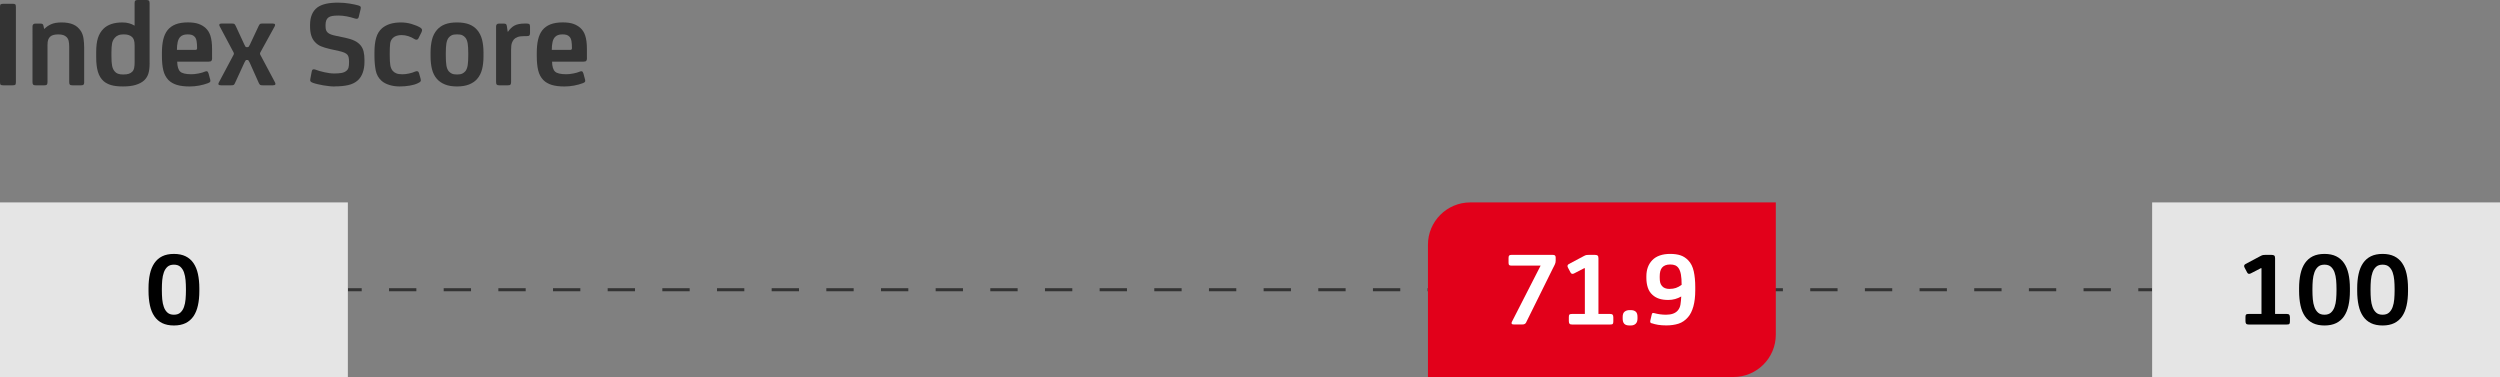
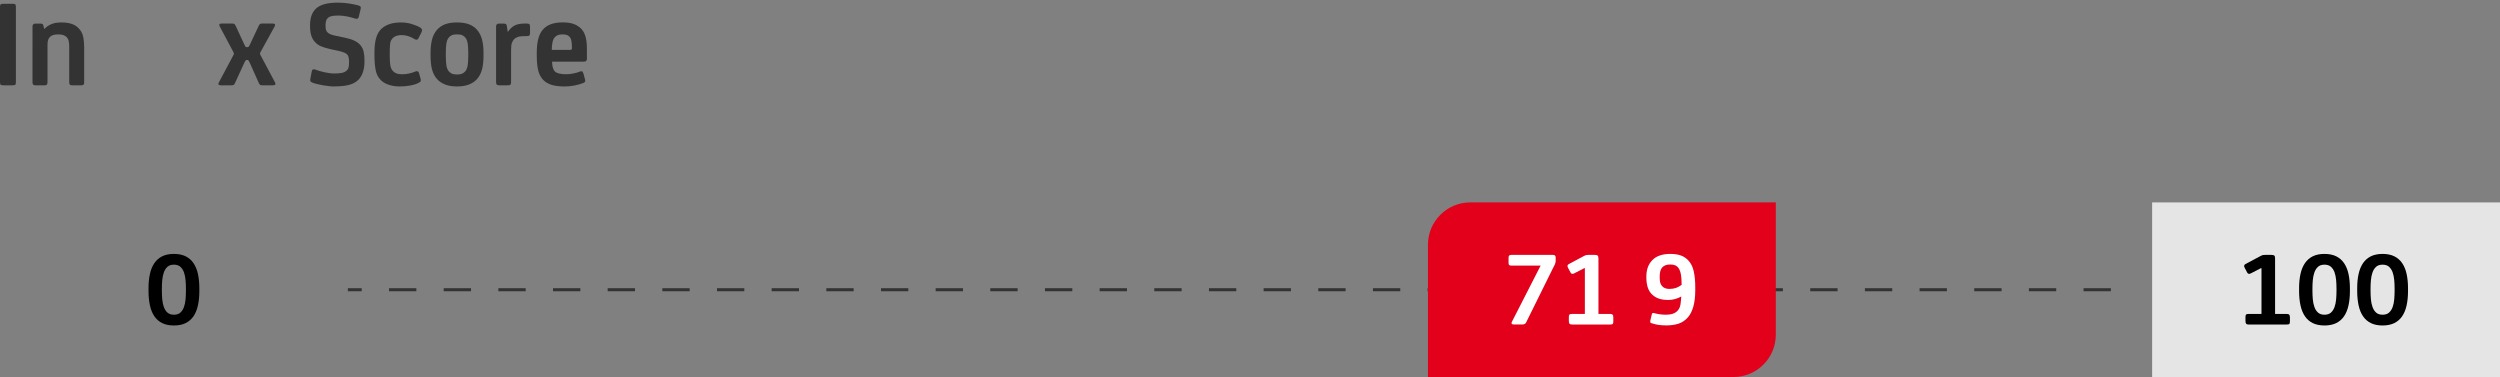
<svg xmlns="http://www.w3.org/2000/svg" id="Livello_2" viewBox="0 0 813.18 122.63">
  <rect x="0" y="0" width="813.18" height="122.63" fill="#808080" stroke="none" />
  <defs>
    <style>.cls-1{stroke-dasharray:0 0 8.89 8.89;}.cls-1,.cls-2{fill:none;stroke:#333;stroke-miterlimit:10;}.cls-3{fill:#fff;}.cls-4{fill:#e5e5e5;}.cls-5{fill:#333;}.cls-6{fill:#e2001a;}</style>
  </defs>
  <g id="Livello_1-2">
    <g>
      <line class="cls-2" x1="113.15" y1="94.24" x2="117.65" y2="94.24" />
      <line class="cls-1" x1="126.54" y1="94.24" x2="691.09" y2="94.24" />
-       <line class="cls-2" x1="695.53" y1="94.24" x2="700.03" y2="94.24" />
    </g>
-     <rect class="cls-4" y="65.84" width="113.15" height="56.79" />
    <rect class="cls-4" x="700.03" y="65.84" width="113.15" height="56.79" />
    <path class="cls-6" d="m478.24,65.84h99.38v43.02c0,7.6-6.17,13.77-13.77,13.77h-99.38v-43.02c0-7.6,6.17-13.77,13.77-13.77Z" />
    <g>
      <path d="m731.48,105.56c-.42,0-.71-.08-.86-.25-.15-.16-.23-.46-.23-.88v-1.26c0-.44.06-.73.19-.86.13-.13.43-.19.89-.19h4.13v-14.88h-.21l-3.25,1.68c-.51.28-.9.21-1.16-.21l-.84-1.58c-.33-.56-.23-.98.28-1.26l4.87-2.59c.35-.19.64-.3.86-.33.22-.04.51-.05.86-.05h1.75c.49,0,.82.08,1,.23.17.15.26.45.26.89v18.1h3.74c.42,0,.71.08.86.25.15.16.23.45.23.88v1.26c0,.44-.06.73-.19.86-.13.13-.43.19-.89.19h-12.28Z" />
      <path d="m756.09,105.87c-1.49,0-2.76-.26-3.8-.77-1.04-.51-1.89-1.25-2.55-2.22-.67-.97-1.15-2.15-1.45-3.54-.3-1.39-.46-2.95-.46-4.67v-.91c0-1.73.15-3.28.46-4.66.3-1.38.79-2.55,1.45-3.52.67-.97,1.52-1.71,2.55-2.22,1.04-.51,2.3-.77,3.8-.77s2.76.26,3.8.77c1.04.51,1.89,1.25,2.56,2.22.66.97,1.15,2.14,1.45,3.52.3,1.38.46,2.93.46,4.66v.91c0,1.73-.15,3.28-.46,4.67-.3,1.39-.79,2.57-1.45,3.54-.67.97-1.52,1.71-2.56,2.22-1.04.51-2.3.77-3.8.77Zm0-3.5c.89,0,1.59-.23,2.1-.69s.9-1.06,1.17-1.81c.27-.75.44-1.59.52-2.53.08-.94.12-1.9.12-2.88v-.46c0-.98-.04-1.95-.12-2.88-.08-.94-.26-1.78-.52-2.53-.27-.75-.66-1.35-1.17-1.81s-1.21-.69-2.1-.69-1.59.23-2.1.69c-.51.46-.9,1.06-1.17,1.81-.27.75-.44,1.59-.53,2.53-.08.94-.12,1.9-.12,2.88v.46c0,.98.04,1.95.12,2.88.08.94.26,1.78.53,2.53.27.75.66,1.35,1.17,1.81.51.46,1.21.69,2.1.69Z" />
      <path d="m774.99,105.87c-1.49,0-2.76-.26-3.8-.77-1.04-.51-1.89-1.25-2.55-2.22-.67-.97-1.15-2.15-1.45-3.54-.3-1.39-.46-2.95-.46-4.67v-.91c0-1.73.15-3.28.46-4.66.3-1.38.79-2.55,1.45-3.52.67-.97,1.52-1.71,2.55-2.22,1.04-.51,2.3-.77,3.8-.77s2.76.26,3.8.77c1.04.51,1.89,1.25,2.56,2.22.66.97,1.15,2.14,1.45,3.52.3,1.38.46,2.93.46,4.66v.91c0,1.73-.15,3.28-.46,4.67-.3,1.39-.79,2.57-1.45,3.54-.67.97-1.52,1.71-2.56,2.22-1.04.51-2.3.77-3.8.77Zm0-3.5c.89,0,1.59-.23,2.1-.69s.9-1.06,1.17-1.81c.27-.75.44-1.59.52-2.53.08-.94.12-1.9.12-2.88v-.46c0-.98-.04-1.95-.12-2.88-.08-.94-.26-1.78-.52-2.53-.27-.75-.66-1.35-1.17-1.81s-1.21-.69-2.1-.69-1.59.23-2.1.69c-.51.46-.9,1.06-1.17,1.81-.27.75-.44,1.59-.53,2.53-.08.94-.12,1.9-.12,2.88v.46c0,.98.04,1.95.12,2.88.08.94.26,1.78.53,2.53.27.75.66,1.35,1.17,1.81.51.46,1.21.69,2.1.69Z" />
    </g>
    <path d="m56.57,105.87c-1.49,0-2.76-.26-3.8-.77-1.04-.51-1.89-1.25-2.55-2.22-.67-.97-1.15-2.15-1.45-3.54-.3-1.39-.46-2.95-.46-4.67v-.91c0-1.73.15-3.28.46-4.66.3-1.38.79-2.55,1.45-3.52.67-.97,1.52-1.71,2.55-2.22,1.04-.51,2.3-.77,3.8-.77s2.76.26,3.8.77c1.04.51,1.89,1.25,2.56,2.22.66.97,1.15,2.14,1.45,3.52.3,1.38.46,2.93.46,4.66v.91c0,1.73-.15,3.28-.46,4.67-.3,1.39-.79,2.57-1.45,3.54-.67.97-1.52,1.71-2.56,2.22-1.04.51-2.3.77-3.8.77Zm0-3.5c.89,0,1.59-.23,2.1-.69s.9-1.06,1.17-1.81c.27-.75.44-1.59.52-2.53.08-.94.12-1.9.12-2.88v-.46c0-.98-.04-1.95-.12-2.88-.08-.94-.26-1.78-.52-2.53-.27-.75-.66-1.35-1.17-1.81s-1.21-.69-2.1-.69-1.59.23-2.1.69c-.51.46-.9,1.06-1.17,1.81-.27.75-.44,1.59-.53,2.53-.08.94-.12,1.9-.12,2.88v.46c0,.98.04,1.95.12,2.88.08.94.26,1.78.53,2.53.27.75.66,1.35,1.17,1.81.51.46,1.21.69,2.1.69Z" />
    <g>
      <path class="cls-3" d="m496.47,104.79c-.14.28-.31.48-.52.59-.21.12-.53.17-.95.17h-2.49c-.44,0-.71-.08-.8-.25-.09-.16-.07-.37.07-.63l9.34-18.27h-9.42c-.4,0-.67-.06-.8-.18-.14-.12-.21-.36-.21-.73v-1.58c0-.4.07-.67.21-.8.14-.14.41-.21.8-.21h13.23c.4,0,.68.06.84.17.16.12.25.35.25.7v1.05c0,.42-.09.83-.28,1.22-.19.4-.43.89-.74,1.47l-8.54,17.26Z" />
      <path class="cls-3" d="m511.39,105.56c-.42,0-.71-.08-.86-.25-.15-.16-.23-.46-.23-.88v-1.26c0-.44.06-.73.19-.86s.43-.19.89-.19h4.13v-14.88h-.21l-3.25,1.68c-.51.28-.9.21-1.16-.21l-.84-1.58c-.33-.56-.23-.98.28-1.26l4.87-2.59c.35-.19.63-.3.86-.33.22-.04.51-.05.86-.05h1.75c.49,0,.82.08,1,.23.17.15.26.45.26.89v18.1h3.75c.42,0,.71.08.86.25.15.16.23.45.23.88v1.26c0,.44-.06.73-.19.86-.13.13-.43.19-.89.19h-12.29Z" />
-       <path class="cls-3" d="m532.63,103.63c0,.75-.2,1.31-.59,1.68s-.93.56-1.61.56h-.38c-.82,0-1.39-.19-1.73-.56s-.51-.93-.51-1.68v-.56c0-.82.22-1.39.65-1.71.43-.33.96-.49,1.59-.49h.38c.68,0,1.21.16,1.61.49.4.33.59.9.59,1.71v.56Z" />
      <path class="cls-3" d="m537.25,105.17c-.21-.07-.35-.16-.42-.28-.07-.12-.08-.3-.04-.56l.46-1.96c.07-.3.16-.48.28-.54.12-.06.34-.04.67.05.49.14,1.06.26,1.71.35.65.09,1.32.14,2,.14,1.77,0,3.04-.46,3.82-1.37.47-.54.76-1.19.88-1.95.12-.76.2-1.63.25-2.61-.61.35-1.27.63-1.98.83-.71.2-1.45.3-2.22.3-1.19,0-2.2-.14-3.03-.42-.83-.28-1.55-.7-2.15-1.26-.68-.61-1.17-1.38-1.49-2.33-.31-.95-.47-1.99-.47-3.13v-.56c0-2.17.64-3.92,1.93-5.25.65-.68,1.47-1.18,2.45-1.52.98-.34,2.1-.51,3.36-.51,1.33,0,2.46.16,3.38.47.92.31,1.74.85,2.47,1.59.89.91,1.49,2.11,1.82,3.6.33,1.49.49,3.2.49,5.11v1.12c0,2.01-.21,3.74-.61,5.2-.41,1.46-.99,2.62-1.73,3.48-.91,1.05-1.95,1.76-3.11,2.13-1.17.37-2.49.56-3.96.56-1.03,0-1.92-.07-2.68-.19-.76-.13-1.44-.3-2.05-.51Zm5.85-11.2c.75,0,1.42-.1,2.03-.31s1.23-.55,1.86-1.01c0-1.37-.08-2.48-.23-3.33-.15-.85-.4-1.54-.75-2.07-.3-.44-.67-.75-1.1-.94-.43-.19-.99-.28-1.66-.28-1.19,0-2.08.35-2.66,1.05-.26.33-.44.73-.56,1.2-.12.48-.17,1.02-.17,1.62v.42c0,.6.05,1.11.14,1.52.09.41.27.77.53,1.1.51.7,1.38,1.05,2.59,1.05Z" />
    </g>
    <g>
      <path class="cls-5" d="m5.17,26.73c0,.44-.07.72-.21.84-.14.12-.44.18-.9.18H1.11c-.47,0-.77-.06-.9-.18-.14-.12-.21-.4-.21-.84V2.25c0-.44.07-.72.21-.84.14-.12.44-.18.9-.18h2.95c.46,0,.76.06.9.18.14.12.21.4.21.84v24.48Z" />
      <path class="cls-5" d="m27.39,26.73c0,.41-.08.68-.23.82-.15.14-.46.21-.92.21h-2.58c-.47,0-.77-.07-.92-.21-.15-.14-.23-.41-.23-.82v-11.47c0-.82-.06-1.48-.18-1.97s-.35-.9-.68-1.23c-.3-.3-.66-.52-1.09-.66s-.96-.21-1.62-.21c-1.23,0-2.11.25-2.62.74-.27.25-.49.57-.64.97-.15.4-.23,1.02-.23,1.87v11.96c0,.41-.08.68-.23.82-.15.14-.46.21-.92.21h-2.58c-.46,0-.77-.07-.92-.21-.15-.14-.23-.41-.23-.82V8.61c0-.63.33-.94.98-.94h1.52c.35,0,.61.05.76.14.15.09.25.29.31.59l.21.97h.12c.57-.59,1.29-1.09,2.15-1.48.86-.39,2-.59,3.42-.59s2.72.21,3.73.64c1.01.42,1.84,1.13,2.5,2.11.46.71.76,1.54.9,2.5.14.96.21,1.95.21,2.99v11.19Z" />
-       <path class="cls-5" d="m48.67,20.5c0,1.48-.14,2.64-.43,3.51-.29.86-.76,1.59-1.41,2.19-.68.6-1.58,1.07-2.69,1.41s-2.47.51-4.08.51-2.88-.14-3.87-.43c-1-.29-1.82-.72-2.48-1.29-.85-.74-1.46-1.74-1.85-3.01s-.57-2.86-.57-4.78v-1.68c0-1.89.19-3.42.57-4.59.38-1.17.97-2.16,1.76-2.95,1.39-1.39,3.46-2.09,6.19-2.09.79,0,1.52.09,2.19.28.67.19,1.24.43,1.7.73h.08V1.02c0-.41.07-.68.23-.82.15-.14.46-.21.92-.21h2.58c.46,0,.77.07.92.21.15.14.23.41.23.82v19.48Zm-4.88-5.64c0-.83-.08-1.44-.23-1.86-.15-.41-.35-.73-.59-.95-.3-.28-.66-.49-1.09-.64-.42-.15-.98-.23-1.66-.23s-1.31.1-1.78.31c-.48.21-.87.5-1.17.89-.44.52-.72,1.14-.84,1.86-.12.72-.18,1.65-.18,2.81v1.28c0,1.32.07,2.34.21,3.05.14.71.4,1.31.78,1.77.3.39.67.66,1.11.83.44.17,1.01.25,1.72.25.79,0,1.41-.08,1.84-.23.44-.15.81-.38,1.11-.68.3-.3.51-.71.61-1.22.11-.51.16-1.12.16-1.84v-5.41Z" />
-       <path class="cls-5" d="m69,18.86c0,.44-.08.75-.23.92-.15.18-.44.27-.88.27h-10.25c.03,1.61.37,2.71,1.02,3.28.27.25.7.44,1.27.59.57.15,1.35.23,2.34.23.68,0,1.45-.08,2.3-.25.85-.16,1.56-.37,2.13-.62.25-.11.46-.14.66-.08.19.05.35.3.49.74l.53,1.97c.08.3.07.53-.02.7-.1.16-.34.31-.72.45-.88.33-1.82.59-2.85.78-1.02.19-2.06.29-3.1.29-1.67,0-3.05-.17-4.16-.51s-2.02-.87-2.73-1.58c-.79-.82-1.35-1.85-1.66-3.1-.31-1.24-.47-2.81-.47-4.69v-1.11c0-1.61.14-3.03.43-4.26.29-1.23.76-2.26,1.41-3.08.66-.82,1.52-1.44,2.6-1.87,1.08-.42,2.41-.64,4-.64,1.39,0,2.54.16,3.44.47.9.31,1.68.77,2.34,1.37.33.3.62.65.88,1.05.26.4.48.87.66,1.41s.31,1.18.41,1.91c.1.72.14,1.58.14,2.56v2.79Zm-8.04-7.67c-1.04,0-1.82.28-2.34.83-.38.39-.66.94-.82,1.65s-.25,1.57-.25,2.56h6.03c.35,0,.53-.19.53-.58,0-.91-.06-1.67-.16-2.27-.11-.61-.31-1.08-.62-1.41-.25-.28-.55-.47-.9-.6-.36-.12-.85-.19-1.48-.19Z" />
      <path class="cls-5" d="m89.46,26.85c.14.22.17.42.1.61-.07.19-.33.29-.8.29h-3.28c-.44,0-.72-.05-.86-.14-.14-.1-.29-.31-.45-.64l-2.95-6.6c-.27-.57-.48-.86-.62-.86h-.49c-.14,0-.34.29-.62.86l-3.03,6.6c-.14.33-.28.54-.43.64-.15.1-.44.14-.88.14h-3.28c-.47,0-.73-.1-.8-.29-.07-.19-.03-.4.1-.61l4.8-9.02c.14-.25.14-.51,0-.78l-4.51-8.49c-.14-.22-.17-.42-.1-.62.07-.19.33-.29.8-.29h3.2c.44,0,.72.05.86.14.14.1.29.31.45.64l2.83,6.11c.14.25.24.44.31.57.07.14.17.21.31.21h.49c.14,0,.25-.07.33-.21.08-.14.19-.33.33-.57l2.87-6.11c.16-.33.31-.54.45-.64.14-.1.42-.14.86-.14h3.2c.46,0,.73.1.8.29.07.19.03.4-.1.62l-4.67,8.49c-.14.27-.14.53,0,.78l4.8,9.02Z" />
      <path class="cls-5" d="m108.85,28.13c-.55,0-1.13-.03-1.76-.1-.63-.07-1.26-.16-1.89-.26-.63-.11-1.24-.23-1.82-.37-.59-.14-1.11-.28-1.58-.45-.38-.14-.64-.29-.78-.47-.14-.18-.16-.45-.08-.83l.45-2.36c.05-.38.19-.61.41-.7.22-.08.46-.07.74.04.41.16.88.32,1.41.47.53.15,1.07.29,1.62.41.55.12,1.09.22,1.64.29.55.07,1.05.1,1.52.1.96,0,1.76-.06,2.4-.18.64-.12,1.17-.36,1.58-.72.33-.27.55-.62.66-1.05.11-.42.16-.95.16-1.58v-.33c0-1.04-.16-1.77-.49-2.18-.25-.3-.59-.55-1.05-.74-.45-.19-1.03-.37-1.74-.53l-2.83-.62c-1.31-.3-2.34-.62-3.08-.94s-1.38-.79-1.93-1.4c-1.04-1.12-1.56-2.79-1.56-5.01v-.53c0-2.57.79-4.46,2.38-5.67.76-.55,1.7-.94,2.81-1.19,1.11-.25,2.43-.37,3.96-.37.63,0,1.26.03,1.89.08.63.05,1.23.13,1.8.22.57.09,1.11.2,1.62.3.51.11.94.22,1.29.32.35.11.58.24.68.39.1.15.1.41.02.79l-.62,2.56c-.11.57-.53.74-1.27.49-.9-.3-1.8-.53-2.71-.7-.9-.16-1.76-.25-2.58-.25-.88,0-1.57.05-2.07.14-.51.1-.91.25-1.21.47-.3.22-.53.52-.7.9-.16.38-.25.9-.25,1.56v.33c0,.52.05.94.14,1.25.1.32.27.6.51.84.27.27.64.49,1.11.66.46.16,1.01.32,1.64.45l2.99.62c1.26.27,2.28.6,3.07.99.79.38,1.45.89,1.97,1.52.46.58.79,1.25.96,2.01.18.77.27,1.67.27,2.71v.62c0,1.29-.18,2.45-.55,3.49-.37,1.04-.92,1.89-1.66,2.55-.79.71-1.8,1.21-3.03,1.5s-2.72.43-4.47.43Z" />
      <path class="cls-5" d="m136.81,25.62c.11.38.11.66,0,.84-.11.18-.4.38-.86.59-.71.36-1.6.62-2.67.8-1.07.18-2.16.27-3.28.27-1.2,0-2.33-.16-3.38-.49-1.05-.33-1.89-.78-2.52-1.35-.98-.87-1.61-2-1.89-3.38-.27-1.38-.41-2.94-.41-4.69v-1.23c0-1.83.18-3.39.55-4.67.37-1.28,1-2.32,1.91-3.12,1.48-1.26,3.53-1.89,6.15-1.89,1.17,0,2.32.16,3.44.49,1.12.33,2.08.72,2.87,1.19.33.22.51.44.55.66.04.22,0,.48-.14.78l-1.02,2.05c-.11.22-.27.36-.47.43-.21.07-.44.02-.72-.14-1.42-.9-2.86-1.35-4.3-1.35-1.18,0-2.09.29-2.75.86-.57.52-.9,1.18-.98,1.99s-.12,1.82-.12,3.05v.66c0,1.39.06,2.47.18,3.22.12.75.38,1.36.76,1.82.3.36.69.64,1.17.84.48.21,1.14.31,1.99.31.68,0,1.41-.08,2.17-.25.76-.16,1.42-.37,1.97-.62.3-.14.57-.17.8-.1.23.07.39.25.47.55l.53,1.89Z" />
      <path class="cls-5" d="m148.66,7.3c1.56,0,2.86.21,3.92.61,1.05.41,1.92,1.01,2.6,1.8.76.88,1.3,1.93,1.62,3.18.31,1.24.47,2.64.47,4.2v1.23c0,1.59-.16,2.99-.47,4.22-.31,1.23-.85,2.28-1.62,3.16-.68.77-1.56,1.36-2.62,1.78s-2.36.64-3.9.64-2.83-.21-3.9-.64-1.94-1.02-2.62-1.78c-.77-.87-1.31-1.93-1.62-3.16-.31-1.23-.47-2.64-.47-4.22v-1.23c0-1.56.16-2.96.47-4.2.31-1.24.85-2.3,1.62-3.18.68-.79,1.55-1.39,2.6-1.8,1.05-.41,2.36-.61,3.92-.61Zm0,16.93c.74,0,1.31-.1,1.7-.29.4-.19.74-.46,1.05-.82.35-.46.59-1.1.72-1.91.12-.81.18-1.84.18-3.1v-.86c0-1.26-.06-2.28-.18-3.07-.12-.79-.36-1.42-.72-1.89-.3-.38-.65-.66-1.05-.84-.4-.18-.96-.27-1.7-.27s-1.31.09-1.7.27c-.4.18-.75.46-1.05.84-.36.47-.59,1.09-.72,1.89-.12.79-.18,1.82-.18,3.07v.86c0,1.26.06,2.29.18,3.1.12.81.36,1.44.72,1.91.3.36.65.63,1.05.82.4.19.96.29,1.7.29Z" />
      <path class="cls-5" d="m165.15,10.33h.08c.63-.93,1.35-1.61,2.15-2.03.81-.42,1.91-.64,3.3-.64h.57c.44,0,.74.06.9.18.16.12.25.39.25.8v2.17c0,.36-.08.6-.23.74-.15.14-.46.2-.92.2h-.74c-.9,0-1.61.1-2.13.29-.52.19-.92.44-1.19.74-.27.3-.5.69-.68,1.17-.18.48-.27,1.25-.27,2.32v10.46c0,.41-.08.68-.23.82-.15.14-.46.21-.92.21h-2.58c-.46,0-.77-.07-.92-.21-.15-.14-.23-.41-.23-.82V8.61c0-.63.33-.94.98-.94h1.44c.35,0,.61.05.76.14.15.1.25.29.31.59l.29,1.93Z" />
      <path class="cls-5" d="m190.93,18.86c0,.44-.08.75-.23.92-.15.18-.44.27-.88.27h-10.25c.03,1.61.37,2.71,1.02,3.28.27.25.7.44,1.27.59.57.15,1.35.23,2.34.23.68,0,1.45-.08,2.3-.25.85-.16,1.56-.37,2.13-.62.25-.11.46-.14.66-.08.19.05.35.3.49.74l.53,1.97c.08.3.07.53-.02.7-.1.16-.34.31-.72.45-.88.33-1.82.59-2.85.78-1.02.19-2.06.29-3.1.29-1.67,0-3.05-.17-4.16-.51s-2.02-.87-2.73-1.58c-.79-.82-1.35-1.85-1.66-3.1-.31-1.24-.47-2.81-.47-4.69v-1.11c0-1.61.14-3.03.43-4.26.29-1.23.76-2.26,1.41-3.08.66-.82,1.52-1.44,2.6-1.87,1.08-.42,2.41-.64,4-.64,1.39,0,2.54.16,3.44.47.9.31,1.68.77,2.34,1.37.33.3.62.65.88,1.05.26.4.48.87.66,1.41s.31,1.18.41,1.91c.1.72.14,1.58.14,2.56v2.79Zm-8.04-7.67c-1.04,0-1.82.28-2.34.83-.38.39-.66.94-.82,1.65s-.25,1.57-.25,2.56h6.03c.35,0,.53-.19.53-.58,0-.91-.06-1.67-.16-2.27-.11-.61-.31-1.08-.62-1.41-.25-.28-.55-.47-.9-.6-.36-.12-.85-.19-1.48-.19Z" />
    </g>
  </g>
</svg>